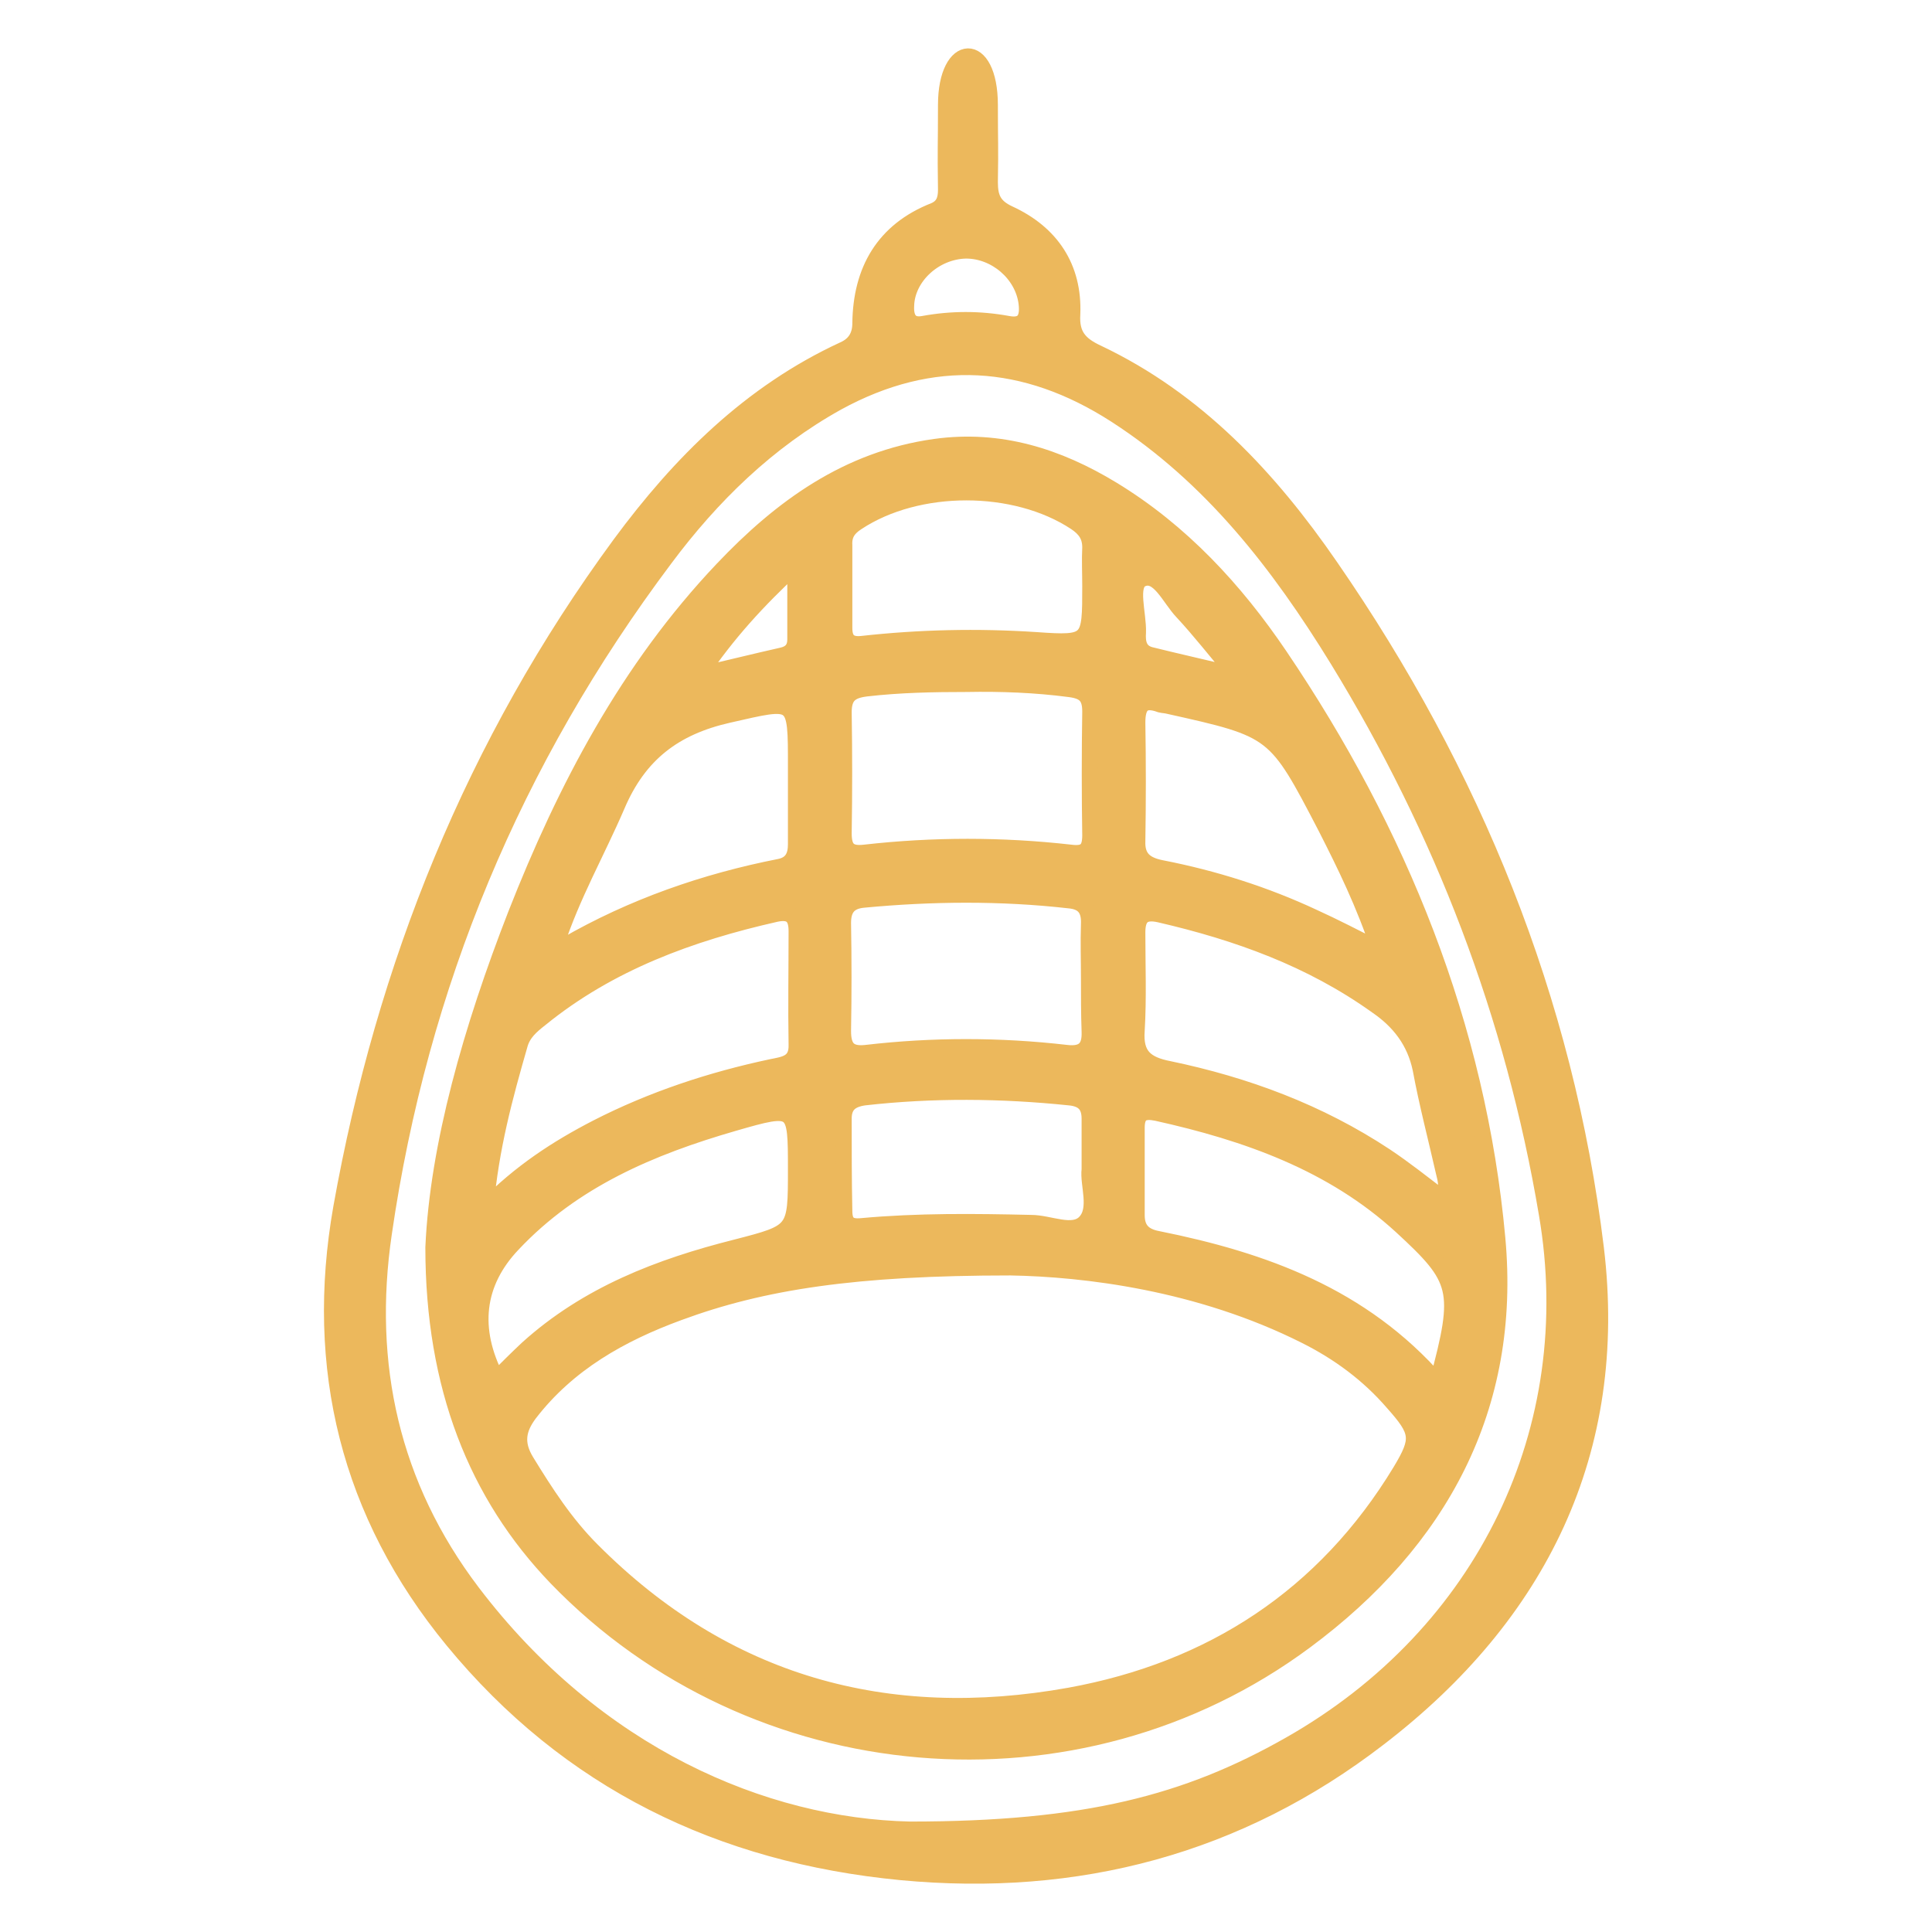
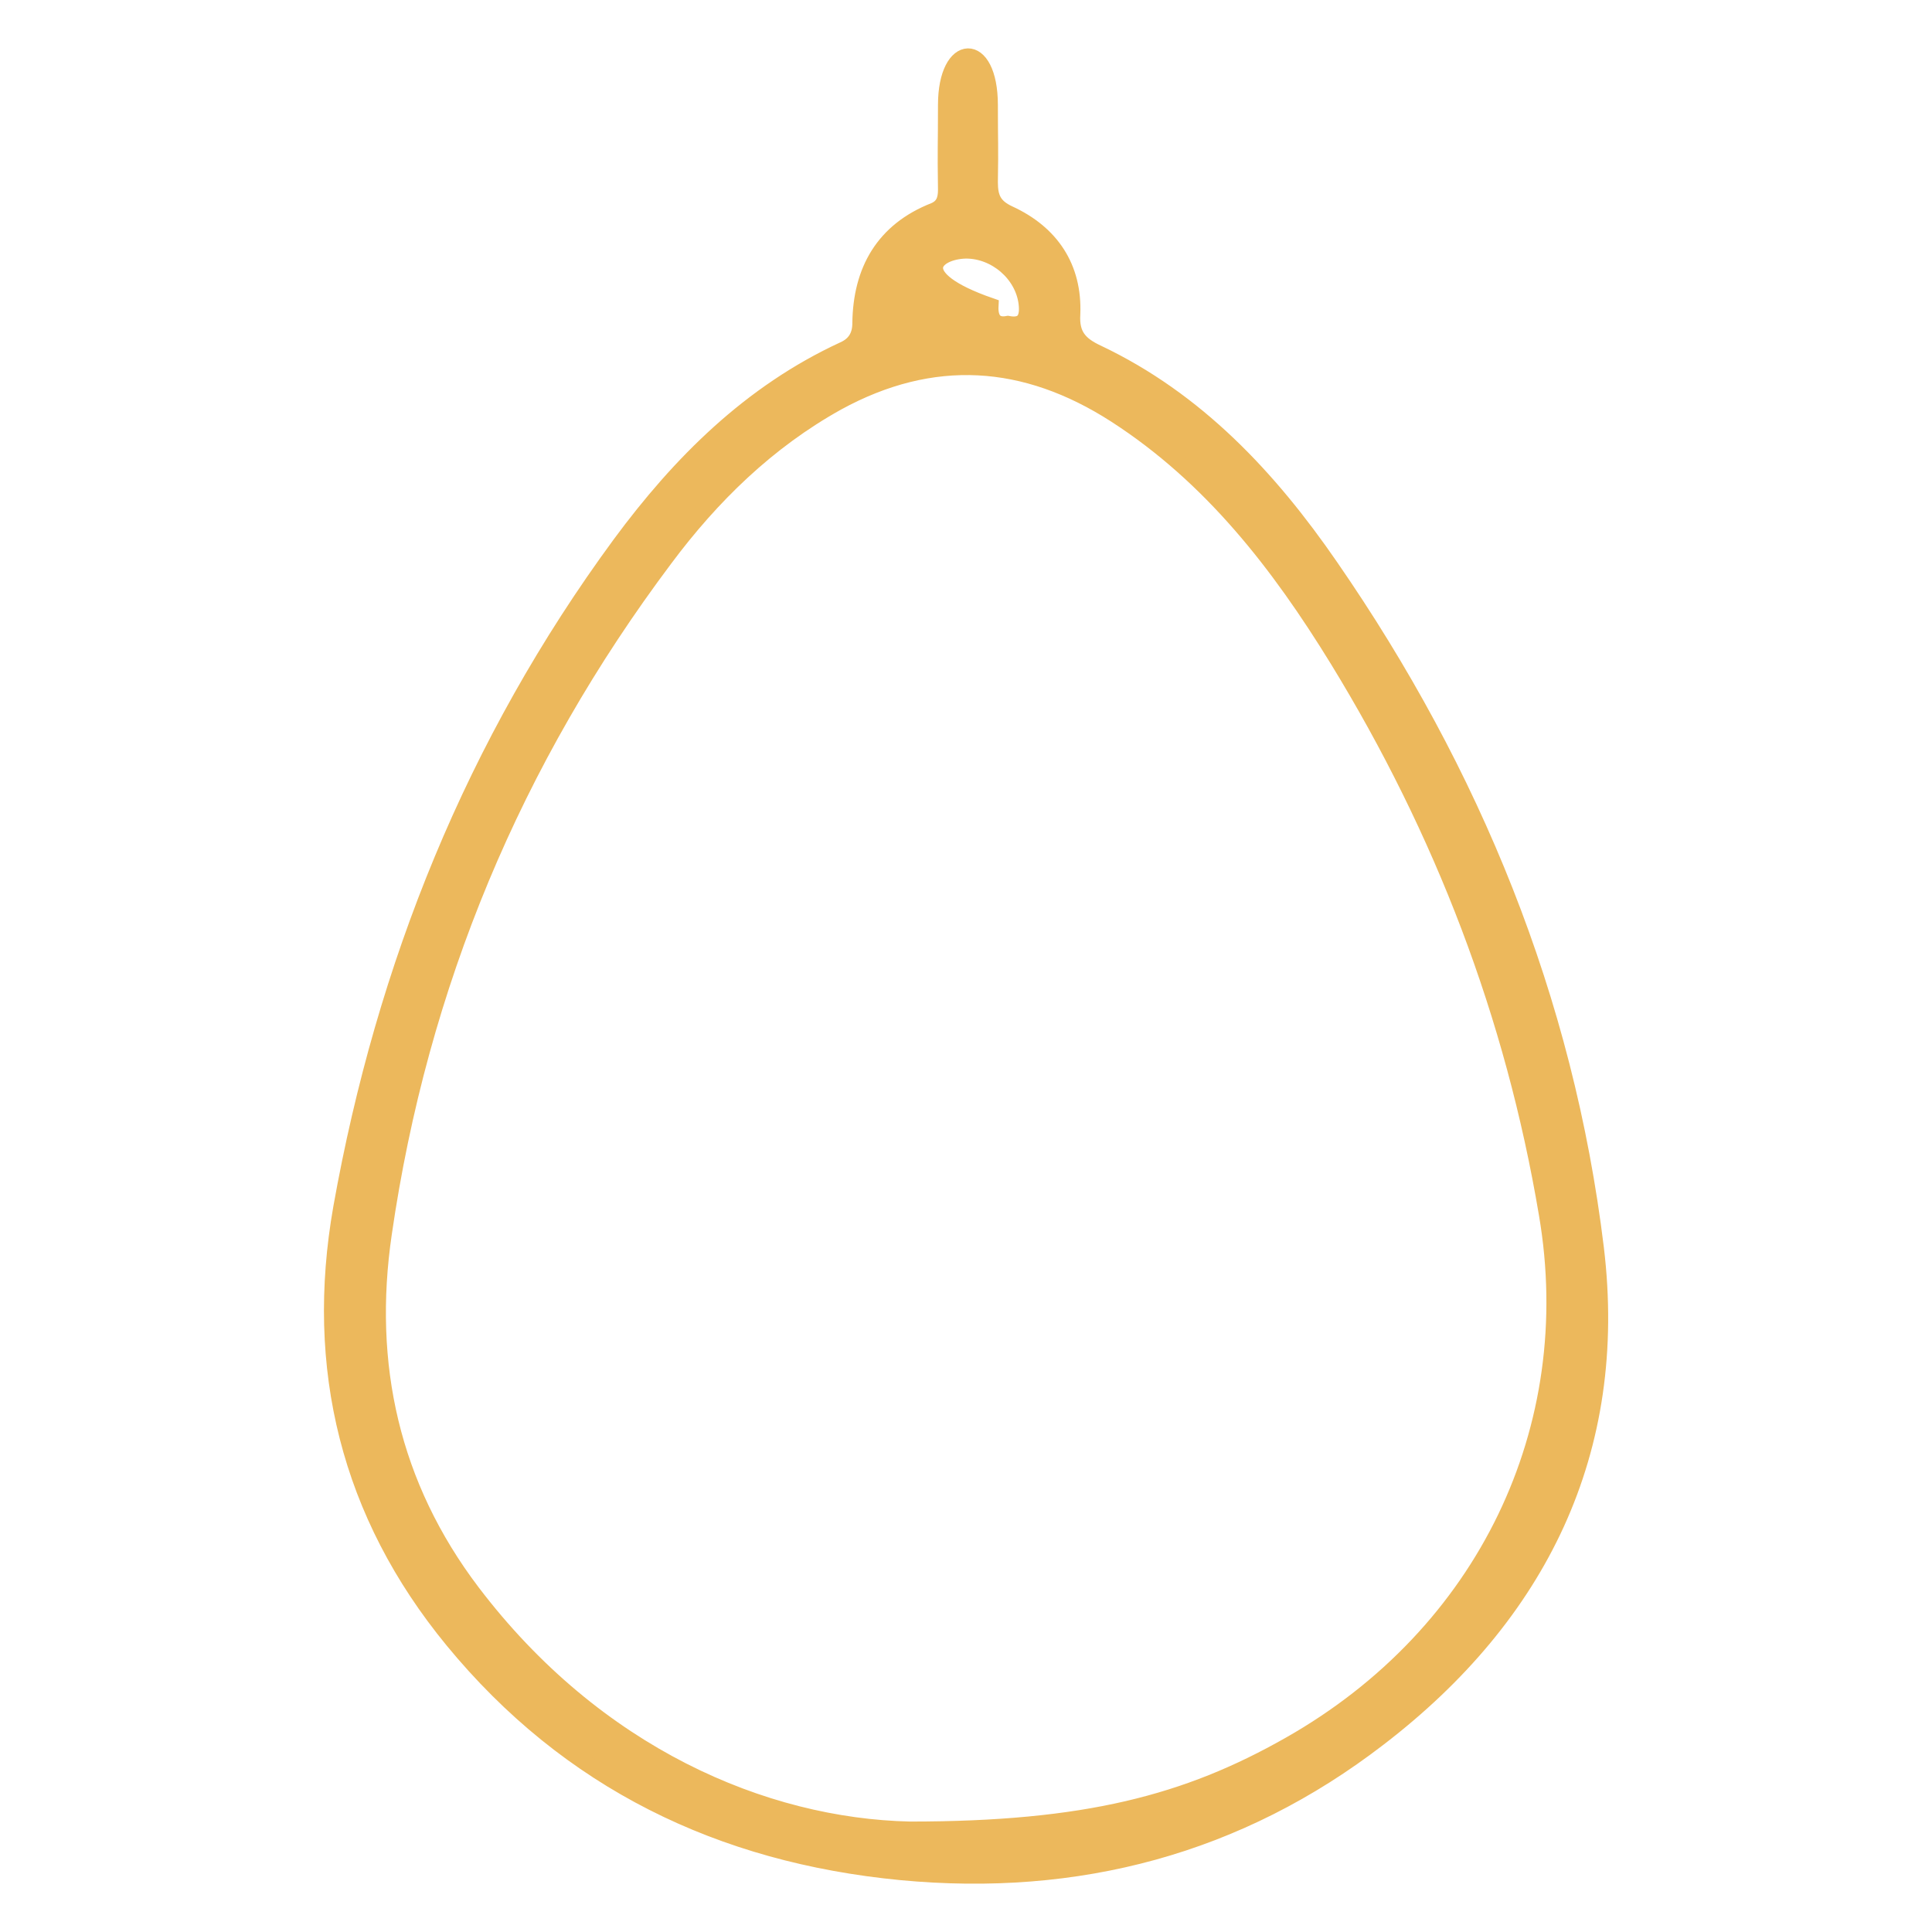
<svg xmlns="http://www.w3.org/2000/svg" version="1.1" id="Capa_1" x="0px" y="0px" viewBox="0 0 30 30" style="enable-background:new 0 0 30 30;" xml:space="preserve">
  <style type="text/css">
	.st0{fill:#ECB85C;stroke:#ECB85C;stroke-width:0.25;stroke-miterlimit:10;}
</style>
-   <path class="st0" d="M24.78,19.38c-0.47-3.86-1.91-7.38-4.12-10.58c-0.95-1.38-2.08-2.59-3.62-3.32c-0.28-0.13-0.41-0.28-0.39-0.6  c0.03-0.73-0.33-1.26-0.98-1.56c-0.24-0.11-0.3-0.25-0.3-0.49c0.01-0.6,0-0.6,0-1.2c0-1.02-0.68-0.99-0.68,0  c0,0.71-0.01,0.61,0,1.32c0,0.15-0.04,0.26-0.18,0.32c-0.79,0.31-1.14,0.93-1.15,1.75c0,0.19-0.08,0.33-0.26,0.41  c-1.45,0.67-2.54,1.76-3.47,3.02C7.36,11.54,5.97,15,5.3,18.75c-0.44,2.49,0.12,4.76,1.73,6.72c1.8,2.19,4.16,3.33,6.96,3.6  c2.74,0.26,5.24-0.4,7.42-2.08C23.9,25.08,25.16,22.53,24.78,19.38z M15,3.89c0.46,0,0.88,0.36,0.94,0.81  c0.03,0.23-0.03,0.38-0.29,0.33c-0.44-0.08-0.87-0.08-1.31,0c-0.21,0.04-0.28-0.09-0.27-0.28C14.08,4.3,14.51,3.9,15,3.89z   M20.03,27.09c-1.6,0.91-3.18,1.32-5.9,1.32c-2.27-0.05-4.88-1.16-6.8-3.69c-1.25-1.65-1.67-3.53-1.37-5.57  c0.56-3.86,2.02-7.35,4.36-10.47c0.73-0.98,1.6-1.83,2.68-2.43c1.48-0.81,2.92-0.71,4.32,0.19c1.49,0.96,2.54,2.32,3.45,3.8  c1.63,2.66,2.73,5.52,3.25,8.61C24.59,22.18,23.06,25.37,20.03,27.09z" />
-   <path class="st0" d="M19.87,10.18c-0.69-1.02-1.53-1.93-2.6-2.58c-0.84-0.51-1.74-0.8-2.75-0.66c-1.36,0.19-2.39,0.94-3.3,1.9  c-1.47,1.55-2.44,3.4-3.21,5.36c-0.69,1.77-1.21,3.59-1.28,5.17c0,2.16,0.67,3.84,1.91,5.13c3.06,3.17,8.09,3.61,11.63,0.98  c2.09-1.55,3.22-3.63,2.98-6.25C22.95,15.94,21.73,12.93,19.87,10.18z M22.06,16.6c0.1,0.54,0.24,1.07,0.36,1.6  c0.03,0.12,0.07,0.26-0.02,0.41c-0.3-0.23-0.59-0.46-0.89-0.66c-1.03-0.68-2.16-1.1-3.36-1.35c-0.36-0.07-0.53-0.21-0.5-0.6  c0.03-0.5,0.01-1.01,0.01-1.52c0-0.24,0.09-0.34,0.35-0.28c1.21,0.28,2.35,0.69,3.37,1.42C21.73,15.86,21.97,16.17,22.06,16.6z   M20.59,12.85c0.3,0.59,0.59,1.18,0.83,1.9c-0.39-0.2-0.7-0.36-1.03-0.51c-0.75-0.35-1.54-0.6-2.36-0.76  c-0.25-0.05-0.38-0.16-0.37-0.42c0.01-0.61,0.01-1.23,0-1.84c0-0.27,0.09-0.38,0.36-0.28c0.04,0.01,0.08,0.01,0.12,0.02  C19.8,11.33,19.8,11.33,20.59,12.85z M17.73,8.99c0.26-0.12,0.43,0.3,0.63,0.51c0.27,0.29,0.51,0.6,0.84,0.99  c-0.53-0.13-0.94-0.22-1.34-0.32c-0.18-0.05-0.2-0.2-0.19-0.35C17.68,9.53,17.53,9.08,17.73,8.99z M16.92,16.02  c0.01,0.26-0.1,0.36-0.36,0.33c-1.04-0.12-2.08-0.12-3.11,0c-0.27,0.03-0.36-0.08-0.36-0.34c0.01-0.56,0.01-1.12,0-1.68  c0-0.23,0.1-0.34,0.32-0.36c1.06-0.1,2.13-0.11,3.19,0.01c0.23,0.02,0.32,0.14,0.31,0.37c-0.01,0.28,0,0.56,0,0.84  S16.91,15.74,16.92,16.02z M13.1,17.37c0-0.21,0.11-0.3,0.32-0.33c1.06-0.12,2.13-0.11,3.19,0c0.21,0.02,0.31,0.12,0.31,0.33  c0,0.24,0,0.48,0,0.79c-0.03,0.23,0.13,0.61-0.07,0.82c-0.19,0.2-0.55,0.01-0.84,0.01c-0.88-0.02-1.76-0.03-2.63,0.05  c-0.2,0.02-0.27-0.05-0.27-0.24C13.1,18.33,13.1,17.85,13.1,17.37z M13.31,8.11c0.94-0.62,2.45-0.62,3.39,0  c0.15,0.1,0.23,0.21,0.23,0.39c-0.01,0.2,0,0.4,0,0.6c0,0.87,0,0.9-0.84,0.84c-0.91-0.06-1.81-0.04-2.71,0.06  c-0.2,0.02-0.27-0.07-0.27-0.25c0-0.43,0-0.85,0-1.28C13.1,8.3,13.17,8.2,13.31,8.11z M13.1,11.06c0-0.26,0.11-0.34,0.35-0.37  c0.52-0.06,1.04-0.07,1.56-0.07c0.53-0.01,1.07,0.01,1.6,0.08c0.24,0.03,0.32,0.12,0.32,0.35c-0.01,0.64-0.01,1.28,0,1.92  c0,0.23-0.08,0.3-0.31,0.27c-1.06-0.12-2.13-0.12-3.19,0c-0.25,0.03-0.33-0.06-0.33-0.3C13.11,12.31,13.11,11.69,13.1,11.06z   M12.35,8.78c0,0.46,0,0.8,0,1.15c0,0.14-0.07,0.22-0.21,0.25c-0.4,0.09-0.8,0.19-1.28,0.3C11.3,9.83,11.76,9.33,12.35,8.78z   M9.58,12.51c0.34-0.8,0.89-1.22,1.73-1.41c1.06-0.24,1.05-0.28,1.05,0.81c0,0.4,0,0.8,0,1.2c0,0.18-0.06,0.31-0.25,0.35  c-1.17,0.23-2.29,0.62-3.33,1.22c-0.03,0.02-0.07,0-0.15,0C8.88,13.91,9.27,13.23,9.58,12.51z M8.07,16.22  c0.05-0.18,0.18-0.29,0.32-0.4c1.07-0.87,2.33-1.33,3.66-1.63c0.24-0.05,0.32,0.05,0.32,0.27c0,0.59-0.01,1.17,0,1.76  c0.01,0.29-0.19,0.31-0.39,0.35c-0.94,0.2-1.85,0.5-2.71,0.94c-0.62,0.32-1.19,0.69-1.73,1.24C7.62,17.82,7.84,17.02,8.07,16.22z   M7.96,19.32c0.94-1,2.15-1.51,3.43-1.88c0.97-0.28,0.97-0.27,0.97,0.72c0,0.97,0,0.97-0.93,1.21c-1.19,0.3-2.31,0.73-3.24,1.57  c-0.16,0.15-0.32,0.31-0.48,0.47C7.31,20.64,7.39,19.92,7.96,19.32z M21.75,22.84c-1.18,1.95-2.94,3.09-5.14,3.49  c-2.84,0.51-5.35-0.18-7.42-2.26c-0.41-0.41-0.72-0.89-1.02-1.38C8,22.41,8.04,22.19,8.22,21.95c0.6-0.78,1.42-1.24,2.32-1.57  c1.3-0.48,2.74-0.7,5.15-0.7c1.15,0.02,2.93,0.23,4.58,1.06c0.52,0.26,0.98,0.6,1.36,1.04C22.03,22.23,22.05,22.34,21.75,22.84z   M22.32,21.46c-1.17-1.34-2.7-1.89-4.34-2.22c-0.22-0.04-0.33-0.15-0.33-0.37c0-0.45,0-0.91,0-1.36c0-0.23,0.11-0.27,0.31-0.23  c1.4,0.31,2.73,0.78,3.8,1.76C22.65,19.86,22.71,20.02,22.32,21.46z" />
+   <path class="st0" d="M24.78,19.38c-0.47-3.86-1.91-7.38-4.12-10.58c-0.95-1.38-2.08-2.59-3.62-3.32c-0.28-0.13-0.41-0.28-0.39-0.6  c0.03-0.73-0.33-1.26-0.98-1.56c-0.24-0.11-0.3-0.25-0.3-0.49c0.01-0.6,0-0.6,0-1.2c0-1.02-0.68-0.99-0.68,0  c0,0.71-0.01,0.61,0,1.32c0,0.15-0.04,0.26-0.18,0.32c-0.79,0.31-1.14,0.93-1.15,1.75c0,0.19-0.08,0.33-0.26,0.41  c-1.45,0.67-2.54,1.76-3.47,3.02C7.36,11.54,5.97,15,5.3,18.75c-0.44,2.49,0.12,4.76,1.73,6.72c1.8,2.19,4.16,3.33,6.96,3.6  c2.74,0.26,5.24-0.4,7.42-2.08C23.9,25.08,25.16,22.53,24.78,19.38z M15,3.89c0.46,0,0.88,0.36,0.94,0.81  c0.03,0.23-0.03,0.38-0.29,0.33c-0.21,0.04-0.28-0.09-0.27-0.28C14.08,4.3,14.51,3.9,15,3.89z   M20.03,27.09c-1.6,0.91-3.18,1.32-5.9,1.32c-2.27-0.05-4.88-1.16-6.8-3.69c-1.25-1.65-1.67-3.53-1.37-5.57  c0.56-3.86,2.02-7.35,4.36-10.47c0.73-0.98,1.6-1.83,2.68-2.43c1.48-0.81,2.92-0.71,4.32,0.19c1.49,0.96,2.54,2.32,3.45,3.8  c1.63,2.66,2.73,5.52,3.25,8.61C24.59,22.18,23.06,25.37,20.03,27.09z" />
</svg>